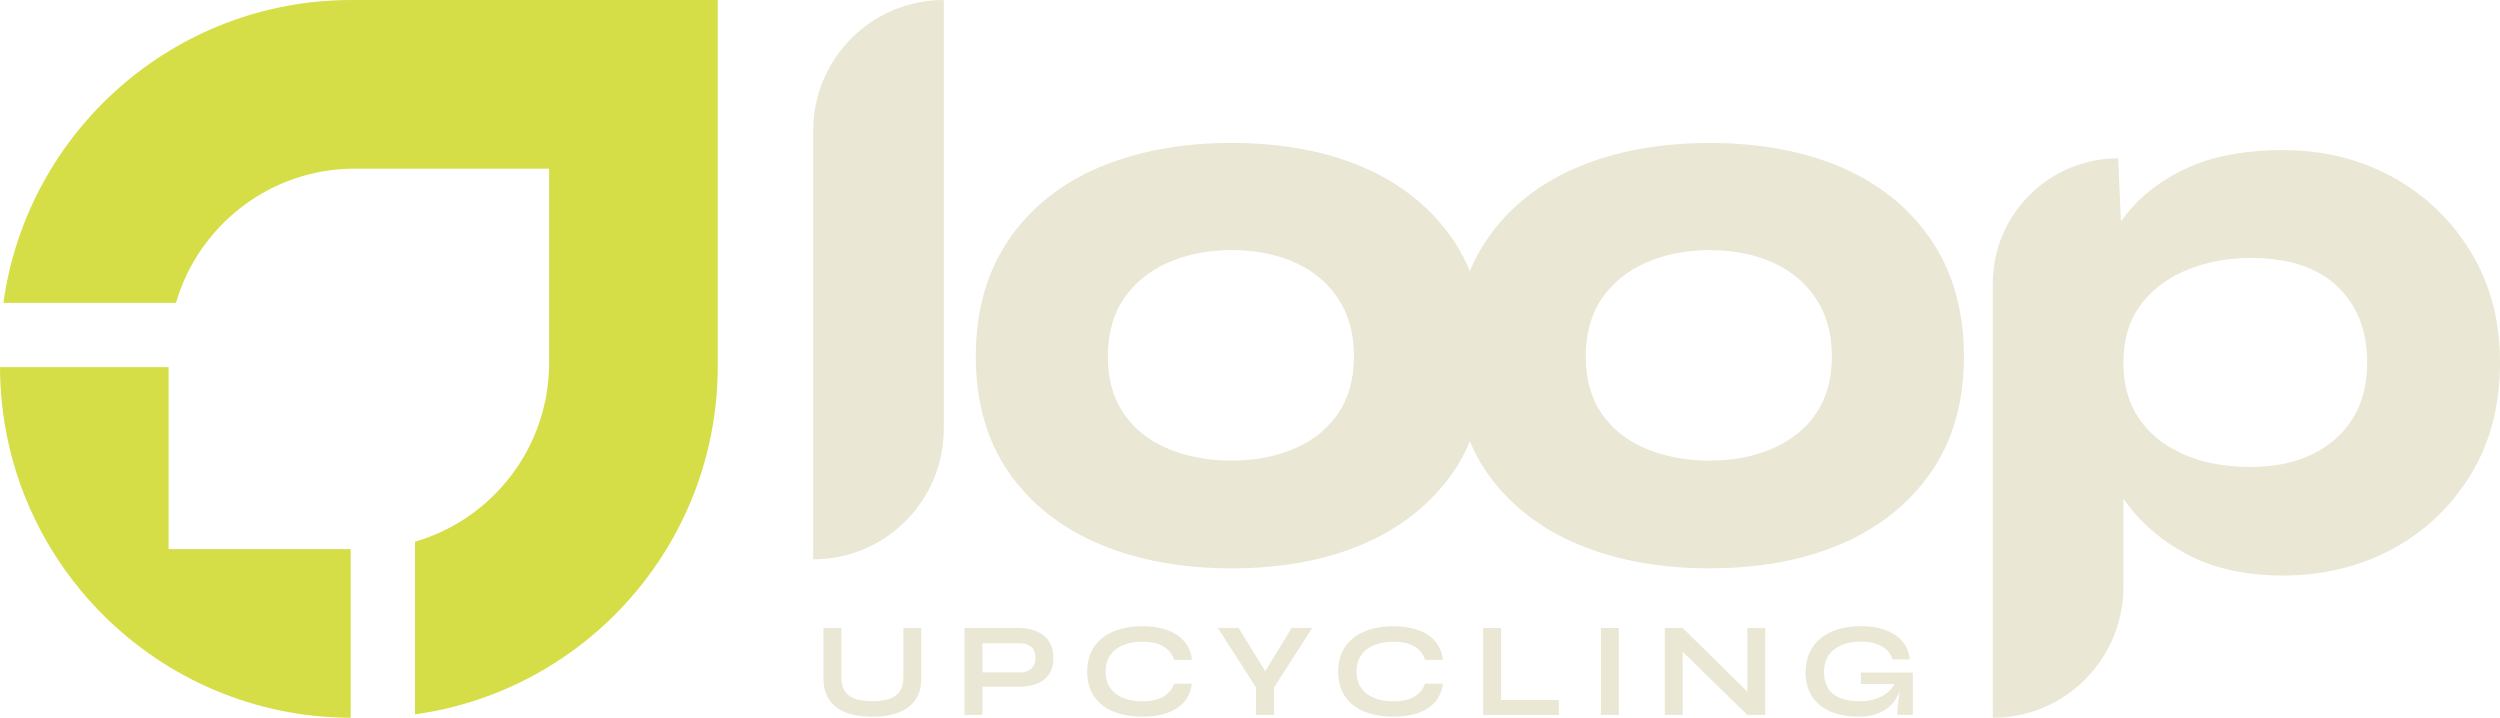
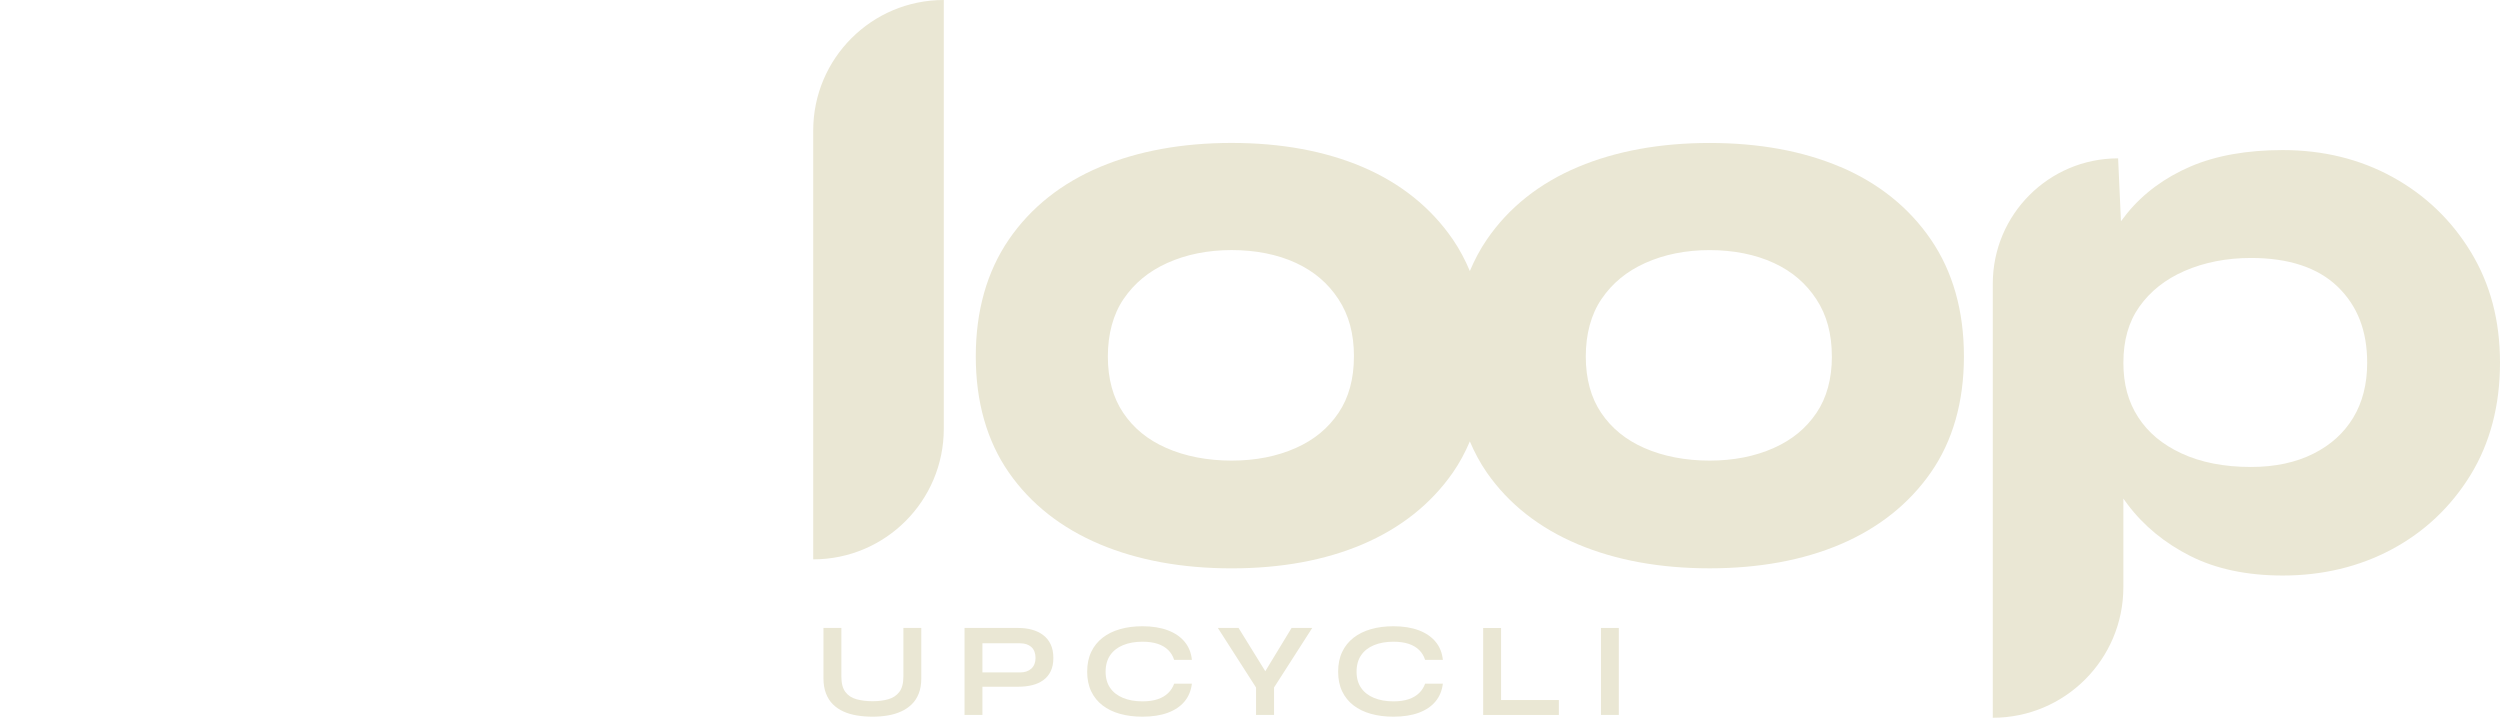
<svg xmlns="http://www.w3.org/2000/svg" id="Layer_2" data-name="Layer 2" viewBox="0 0 700 200.97">
  <defs>
    <style> .cls-1 { fill: #d6de47; } .cls-2 { fill: #eae7d4; } </style>
  </defs>
  <g id="Layer_1-2" data-name="Layer 1">
    <g>
      <g>
        <g>
          <path class="cls-2" d="m227.7,156.62h0c20.19,0,36.56-16.37,36.56-36.56V0h0c-20.19,0-36.56,16.37-36.56,36.56v120.06Z" />
          <path class="cls-2" d="m515.29,46.74c-10.47-4.46-22.78-6.71-36.6-6.71s-26.19,2.26-36.79,6.7c-10.87,4.56-19.48,11.41-25.59,20.35-1.88,2.74-3.44,5.7-4.75,8.81-1.31-3.11-2.87-6.07-4.74-8.81-6.12-8.94-14.65-15.79-25.36-20.35-10.47-4.45-22.78-6.71-36.6-6.71s-26.19,2.26-36.79,6.7c-10.86,4.56-19.47,11.41-25.59,20.35-6.14,8.98-9.26,19.99-9.26,32.72s3.12,23.69,9.28,32.54c6.11,8.79,14.72,15.56,25.57,20.11,10.6,4.45,22.98,6.7,36.79,6.7s26.13-2.26,36.6-6.71c10.7-4.55,19.22-11.32,25.34-20.11,1.88-2.71,3.45-5.64,4.76-8.73,1.31,3.09,2.88,6.02,4.76,8.73,6.11,8.79,14.72,15.56,25.57,20.11,10.6,4.45,22.98,6.7,36.79,6.7s26.13-2.26,36.6-6.71c10.7-4.55,19.22-11.32,25.34-20.1,6.16-8.85,9.28-19.8,9.28-32.54s-3.11-23.74-9.26-32.72c-6.12-8.95-14.65-15.79-25.36-20.35Zm-2.36,53.07c0,6.25-1.45,11.56-4.31,15.79h0c-2.93,4.34-6.85,7.56-11.97,9.84-5.24,2.34-11.29,3.53-17.96,3.53s-12.98-1.19-18.3-3.54c-5.18-2.28-9.13-5.5-12.06-9.83-2.86-4.23-4.31-9.54-4.31-15.79s1.48-11.8,4.41-16.09c3.01-4.42,7-7.72,12.21-10.07,5.32-2.4,11.39-3.62,18.04-3.62s12.84,1.21,18.01,3.61c5.06,2.34,8.95,5.66,11.89,10.14,2.92,4.44,4.34,9.69,4.34,16.05Zm-133.83,0c0,6.25-1.45,11.56-4.31,15.79h0c-2.93,4.34-6.84,7.56-11.97,9.84-5.24,2.34-11.29,3.53-17.96,3.53s-12.98-1.19-18.3-3.54c-5.18-2.28-9.13-5.5-12.05-9.83-2.86-4.22-4.31-9.53-4.31-15.79s1.48-11.8,4.41-16.1c3.01-4.42,7-7.71,12.21-10.07,5.32-2.4,11.39-3.62,18.05-3.62s12.84,1.21,18.01,3.61c5.06,2.35,8.95,5.66,11.89,10.14,2.92,4.44,4.34,9.69,4.34,16.05Z" />
          <path class="cls-2" d="m691.83,70.56h0c-5.4-8.91-12.78-15.97-21.91-20.99-9.1-5.01-19.45-7.55-30.76-7.55-10.03,0-18.71,1.55-25.82,4.6-7.21,3.1-13.16,7.49-17.7,13.04-.61.75-1.2,1.51-1.77,2.29l-.8-17.61h0c-19.38,0-35.09,15.71-35.09,35.09v121.54h0c20.19,0,36.56-16.37,36.56-36.56v-24.8c.39.55.79,1.1,1.2,1.64,4.49,5.97,10.4,10.83,17.56,14.44,7.18,3.62,15.88,5.46,25.86,5.46,11.14,0,21.41-2.46,30.5-7.31,9.14-4.88,16.56-11.87,22.05-20.78,5.5-8.94,8.29-19.53,8.29-31.48s-2.75-22.09-8.17-31.03Zm-92.81,15.32c3.03-4.3,7.27-7.67,12.62-10,5.55-2.42,11.82-3.65,18.63-3.65,10.59,0,18.76,2.71,24.28,8.05,5.56,5.38,8.26,12.35,8.26,21.32,0,5.91-1.31,11.07-3.9,15.34-2.62,4.32-6.25,7.61-11.1,10.06-4.91,2.49-10.81,3.75-17.55,3.75-7.49,0-14.05-1.28-19.48-3.82-5.33-2.48-9.29-5.79-12.09-10.11-2.79-4.3-4.14-9.28-4.14-15.23,0-6.31,1.46-11.45,4.47-15.72Z" />
        </g>
        <g>
          <path class="cls-2" d="m252.95,189.41v-13.59h5.01v14.12c0,1.61-.23,3.01-.7,4.22-.47,1.2-1.12,2.22-1.98,3.05s-1.85,1.5-2.99,2.01c-1.14.52-2.38.89-3.73,1.11-1.34.23-2.75.34-4.24.34s-2.99-.11-4.37-.34c-1.38-.23-2.64-.59-3.78-1.11-1.14-.51-2.13-1.19-2.96-2.01s-1.47-1.84-1.94-3.05-.7-2.61-.7-4.22v-14.12h5.01v13.59c0,1.91.38,3.36,1.13,4.35.75.99,1.79,1.67,3.11,2.03,1.32.36,2.82.55,4.5.55s3.09-.18,4.39-.55c1.29-.36,2.32-1.04,3.09-2.03.76-.99,1.15-2.44,1.15-4.35Z" />
          <path class="cls-2" d="m274.48,192.27v-3.99h11.14c1.33,0,2.38-.36,3.16-1.07.78-.72,1.17-1.71,1.17-2.99s-.39-2.35-1.17-3.05c-.78-.7-1.83-1.05-3.16-1.05h-10.54v20.06h-5.01v-24.35h15.09c1.35,0,2.63.16,3.82.49,1.19.33,2.23.83,3.12,1.51s1.59,1.54,2.09,2.6c.5,1.05.75,2.32.75,3.8s-.25,2.7-.75,3.73c-.5,1.03-1.2,1.86-2.09,2.5-.89.64-1.93,1.1-3.12,1.39s-2.46.43-3.82.43h-10.69Z" />
          <path class="cls-2" d="m333.73,191.41c-.23,1.96-.92,3.63-2.07,5.01-1.15,1.38-2.72,2.43-4.7,3.16-1.98.73-4.34,1.09-7.08,1.09-2.28,0-4.37-.26-6.27-.79-1.9-.53-3.53-1.32-4.89-2.37-1.37-1.05-2.43-2.36-3.18-3.93-.75-1.57-1.13-3.41-1.13-5.51s.38-3.95,1.13-5.53c.75-1.58,1.81-2.9,3.18-3.97,1.37-1.07,3-1.87,4.89-2.41,1.89-.54,3.98-.81,6.27-.81,2.74,0,5.1.38,7.1,1.13s3.57,1.83,4.72,3.22c1.15,1.39,1.83,3.08,2.03,5.06h-4.97c-.33-1.05-.87-1.96-1.64-2.73-.77-.76-1.75-1.35-2.95-1.75-1.2-.4-2.64-.6-4.29-.6-2.06,0-3.86.32-5.42.96-1.56.64-2.76,1.58-3.61,2.82s-1.28,2.78-1.28,4.61.43,3.32,1.28,4.55,2.06,2.16,3.61,2.8c1.55.64,3.36.96,5.42.96,1.66,0,3.08-.2,4.27-.6s2.17-.98,2.94-1.73c.77-.75,1.32-1.63,1.68-2.63h4.97Z" />
          <path class="cls-2" d="m367.42,175.83l-10.69,16.67v7.68h-5.04v-7.68l-10.69-16.67h5.8l9,14.57h-3.01l8.85-14.57h5.8Z" />
          <path class="cls-2" d="m404,191.41c-.23,1.96-.92,3.63-2.07,5.01-1.15,1.38-2.72,2.43-4.7,3.16-1.98.73-4.34,1.09-7.08,1.09-2.28,0-4.37-.26-6.27-.79-1.9-.53-3.53-1.32-4.89-2.37-1.37-1.05-2.43-2.36-3.18-3.93-.75-1.57-1.13-3.41-1.13-5.51s.38-3.95,1.13-5.53c.75-1.58,1.81-2.9,3.18-3.97,1.37-1.07,3-1.87,4.89-2.41,1.89-.54,3.98-.81,6.27-.81,2.74,0,5.1.38,7.1,1.13s3.57,1.83,4.72,3.22c1.15,1.39,1.83,3.08,2.03,5.06h-4.97c-.33-1.05-.87-1.96-1.64-2.73-.77-.76-1.75-1.35-2.95-1.75-1.2-.4-2.64-.6-4.29-.6-2.06,0-3.86.32-5.42.96-1.56.64-2.76,1.58-3.61,2.82s-1.28,2.78-1.28,4.61.43,3.32,1.28,4.55,2.06,2.16,3.61,2.8c1.55.64,3.36.96,5.42.96,1.66,0,3.08-.2,4.27-.6s2.17-.98,2.94-1.73c.77-.75,1.32-1.63,1.68-2.63h4.97Z" />
          <path class="cls-2" d="m420.3,175.83v20.18h16.18v4.18h-21.19v-24.35h5.01Z" />
          <path class="cls-2" d="m448.27,175.83h5v24.35h-5v-24.35Z" />
-           <path class="cls-2" d="m490.84,195.21l-1.58.64v-20.02h5.01v24.35h-5.01l-19.69-19.23,1.58-.64v19.87h-5.01v-24.35h5.01l19.68,19.38Z" />
-           <path class="cls-2" d="m520.46,200.67c-2.26,0-4.3-.26-6.12-.79-1.82-.53-3.39-1.32-4.7-2.37-1.32-1.05-2.33-2.36-3.03-3.92-.7-1.55-1.05-3.35-1.05-5.38s.37-3.88,1.11-5.48c.74-1.59,1.79-2.94,3.16-4.05,1.37-1.1,3-1.94,4.89-2.5,1.89-.57,4-.85,6.3-.85,2.74,0,5.09.38,7.08,1.15,1.98.77,3.54,1.84,4.69,3.22,1.14,1.38,1.79,3.02,1.94,4.93h-4.82c-.33-1-.86-1.88-1.6-2.62-.74-.74-1.71-1.32-2.92-1.73s-2.66-.62-4.37-.62c-2.18,0-4.05.35-5.59,1.05-1.54.7-2.72,1.69-3.52,2.97s-1.2,2.78-1.2,4.52.35,3.13,1.05,4.35c.7,1.22,1.79,2.15,3.26,2.81,1.47.65,3.34.98,5.63.98,1.75,0,3.31-.23,4.65-.7s2.46-1.09,3.37-1.88c.9-.79,1.54-1.67,1.92-2.65l1.96-.71c-.33,3.24-1.55,5.76-3.67,7.57-2.12,1.81-4.93,2.71-8.41,2.71Zm10.8-.49c0-.78.05-1.67.15-2.69.1-1.02.23-2.05.38-3.09s.29-2,.41-2.88h-11.14v-3.2h14.53v11.86h-4.33Z" />
        </g>
      </g>
-       <path class="cls-1" d="m98.42,0C48.69,0,7.57,36.88.95,84.8h48.33c6.3-21.71,26.35-37.58,50.1-37.58h54.37v54.37c0,23.73-15.85,43.77-37.55,50.08v48.35c47.91-6.64,84.77-47.75,84.77-97.48V0h-102.56Zm-51.21,102.8H0c.14,54.17,44.04,98.05,98.2,98.17v-47.22h-50.99v-50.95Z" />
    </g>
  </g>
</svg>